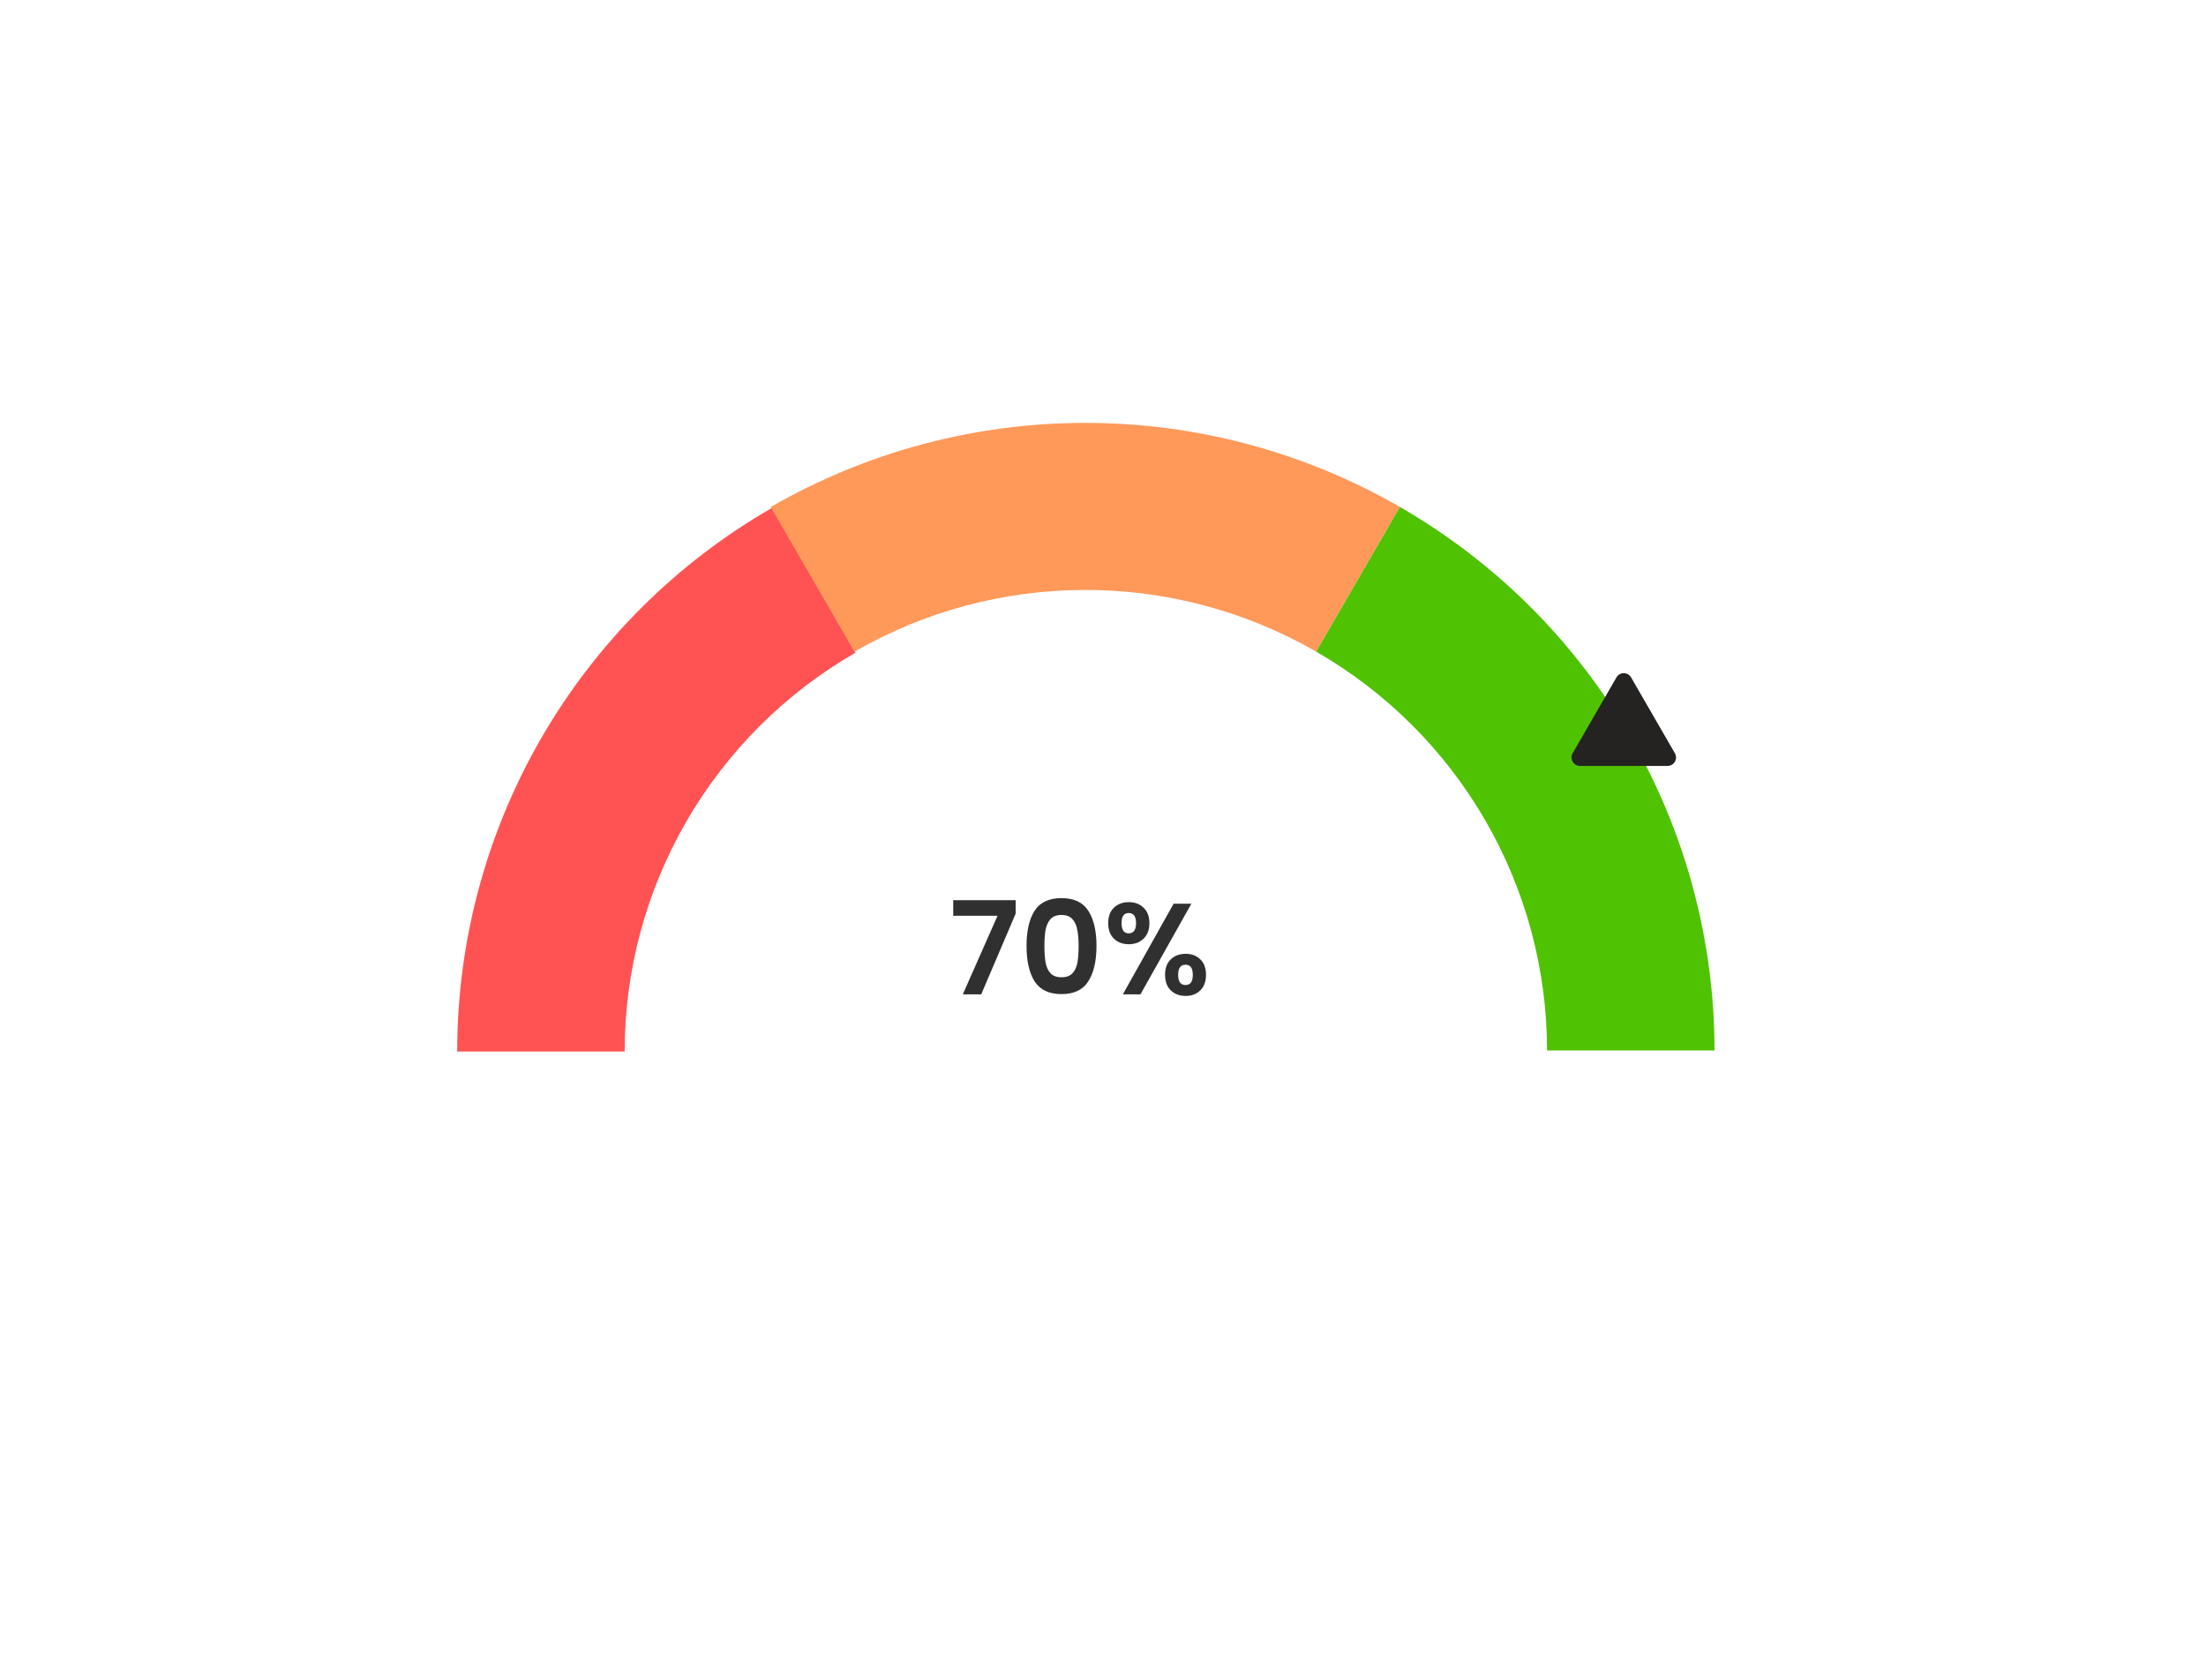
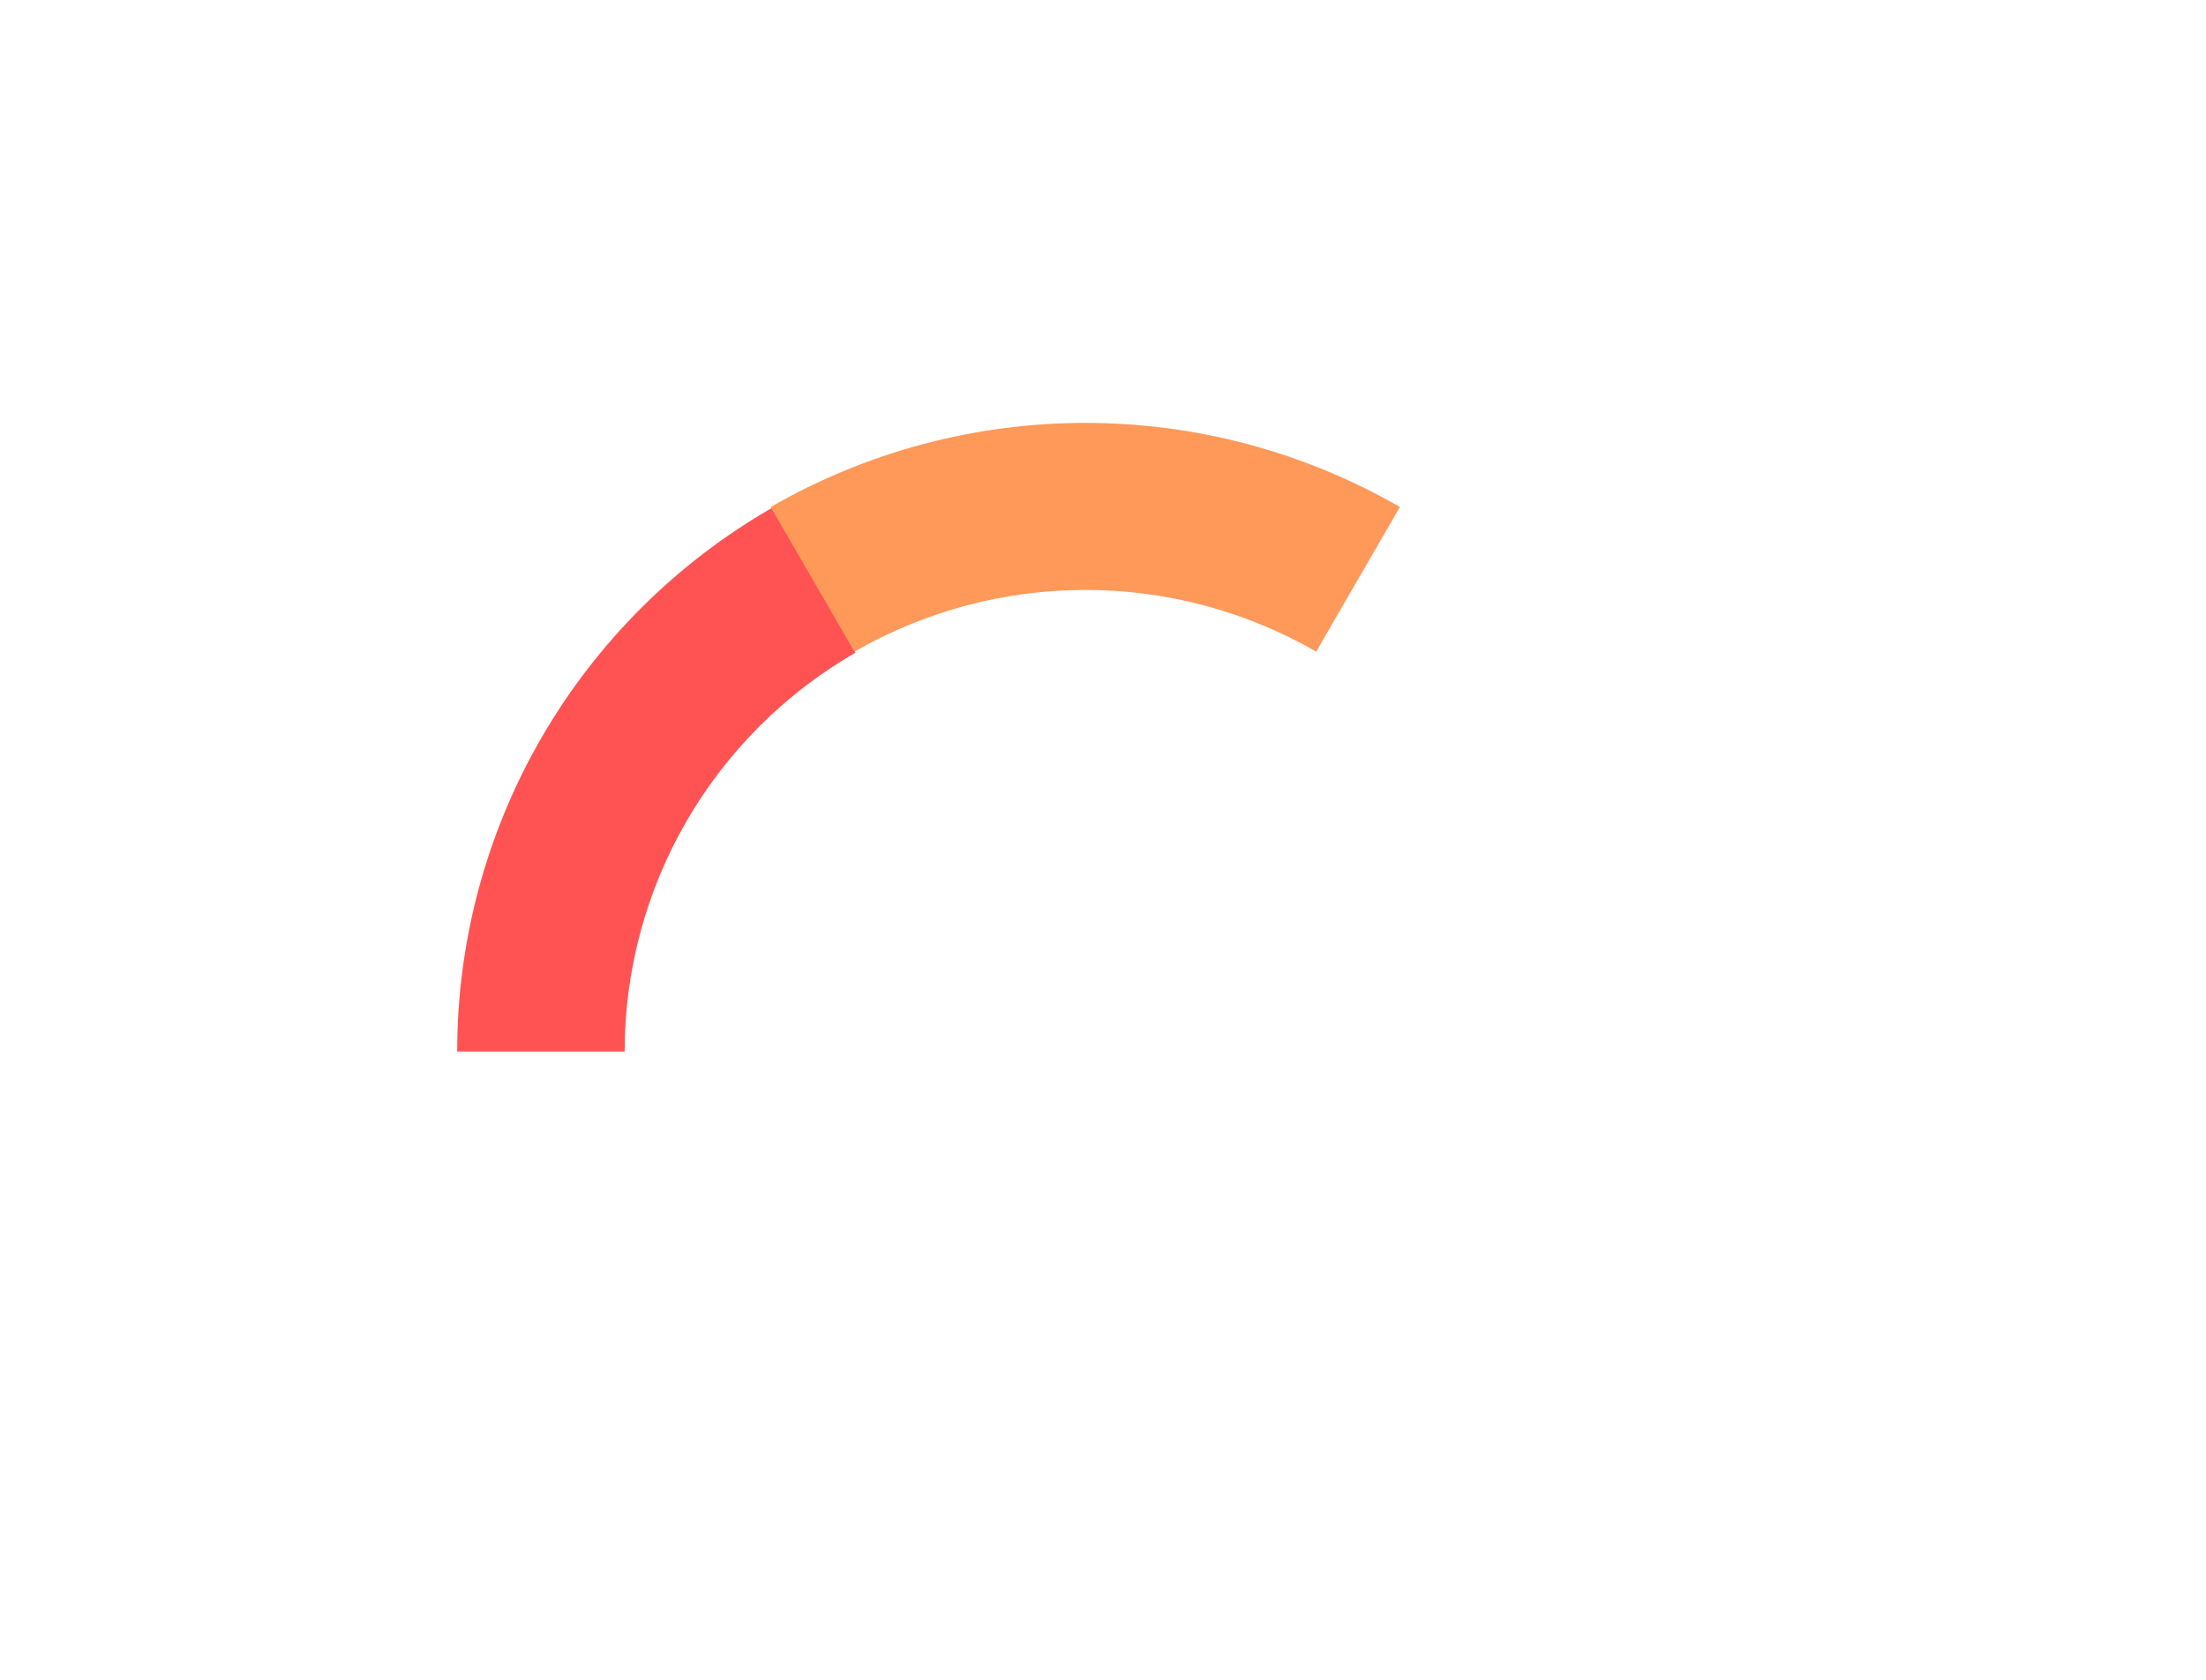
<svg xmlns="http://www.w3.org/2000/svg" width="193" height="147" viewBox="0 0 193 147" fill="none">
  <g id="Frame 359">
    <g id="Group 9">
      <g id="Rectangle 5" filter="url(#filter0_d_1101_962)">
        <rect x="26" y="23" width="137" height="91" rx="11.134" fill="white" />
      </g>
      <g id="Vector">
        <path d="M40 92C40 82.361 42.543 72.892 47.375 64.544C52.206 56.197 59.154 49.265 67.522 44.446L74.848 57.103C68.707 60.64 63.608 65.727 60.063 71.852C56.517 77.978 54.651 84.927 54.651 92H40Z" fill="#FF5353" />
        <path d="M67.433 44.357C75.801 39.537 85.293 37 94.955 37C104.618 37 114.11 39.537 122.478 44.357L115.152 57.014C109.012 53.477 102.046 51.615 94.955 51.615C87.865 51.615 80.899 53.477 74.759 57.014L67.433 44.357Z" fill="#FE995A" />
-         <path d="M122.478 44.357C130.846 49.176 137.794 56.108 142.625 64.456C147.457 72.803 150 82.272 150 91.911L135.349 91.911C135.349 84.838 133.483 77.889 129.937 71.763C126.392 65.638 121.293 60.551 115.152 57.014L122.478 44.357Z" fill="#4FC202" />
      </g>
-       <path id="70%" d="M88.859 79.939L85.845 87H84.235L87.273 80.121H83.397V78.761H88.859V79.939ZM89.81 82.761C89.81 81.454 90.044 80.43 90.512 79.69C90.988 78.95 91.774 78.579 92.87 78.579C93.965 78.579 94.747 78.95 95.216 79.69C95.692 80.43 95.93 81.454 95.93 82.761C95.93 84.076 95.692 85.107 95.216 85.855C94.747 86.603 93.965 86.977 92.87 86.977C91.774 86.977 90.988 86.603 90.512 85.855C90.044 85.107 89.81 84.076 89.81 82.761ZM94.366 82.761C94.366 82.202 94.328 81.734 94.252 81.356C94.184 80.971 94.041 80.657 93.822 80.415C93.61 80.174 93.293 80.053 92.87 80.053C92.447 80.053 92.125 80.174 91.906 80.415C91.695 80.657 91.551 80.971 91.476 81.356C91.408 81.734 91.374 82.202 91.374 82.761C91.374 83.336 91.408 83.819 91.476 84.212C91.544 84.597 91.687 84.911 91.906 85.153C92.125 85.387 92.447 85.504 92.87 85.504C93.293 85.504 93.614 85.387 93.833 85.153C94.052 84.911 94.196 84.597 94.264 84.212C94.332 83.819 94.366 83.336 94.366 82.761ZM96.955 80.767C96.955 80.192 97.121 79.743 97.454 79.418C97.794 79.093 98.228 78.931 98.757 78.931C99.286 78.931 99.717 79.093 100.049 79.418C100.389 79.743 100.559 80.192 100.559 80.767C100.559 81.348 100.389 81.802 100.049 82.127C99.717 82.452 99.286 82.614 98.757 82.614C98.228 82.614 97.794 82.452 97.454 82.127C97.121 81.802 96.955 81.348 96.955 80.767ZM104.231 79.067L99.777 87H98.236L102.678 79.067H104.231ZM98.746 79.883C98.33 79.883 98.123 80.177 98.123 80.767C98.123 81.364 98.33 81.662 98.746 81.662C98.95 81.662 99.109 81.59 99.222 81.447C99.335 81.296 99.392 81.069 99.392 80.767C99.392 80.177 99.177 79.883 98.746 79.883ZM101.93 85.289C101.93 84.707 102.097 84.257 102.429 83.94C102.769 83.615 103.204 83.453 103.732 83.453C104.261 83.453 104.688 83.615 105.013 83.94C105.346 84.257 105.512 84.707 105.512 85.289C105.512 85.87 105.346 86.324 105.013 86.649C104.688 86.974 104.261 87.136 103.732 87.136C103.196 87.136 102.762 86.974 102.429 86.649C102.097 86.324 101.93 85.87 101.93 85.289ZM103.721 84.405C103.29 84.405 103.075 84.699 103.075 85.289C103.075 85.886 103.29 86.184 103.721 86.184C104.144 86.184 104.356 85.886 104.356 85.289C104.356 84.699 104.144 84.405 103.721 84.405Z" fill="#303030" />
    </g>
-     <path id="Polygon 1" d="M138.229 67.013C137.661 67.013 137.306 66.398 137.59 65.906L141.423 59.267C141.707 58.775 142.417 58.775 142.701 59.267L146.534 65.906C146.818 66.398 146.463 67.013 145.895 67.013L138.229 67.013Z" fill="#252322" />
  </g>
  <defs>
    <filter id="filter0_d_1101_962" x="0" y="0" width="193" height="147" filterUnits="userSpaceOnUse" color-interpolation-filters="sRGB">
      <feGaussianBlur stdDeviation="14" />
    </filter>
  </defs>
</svg>